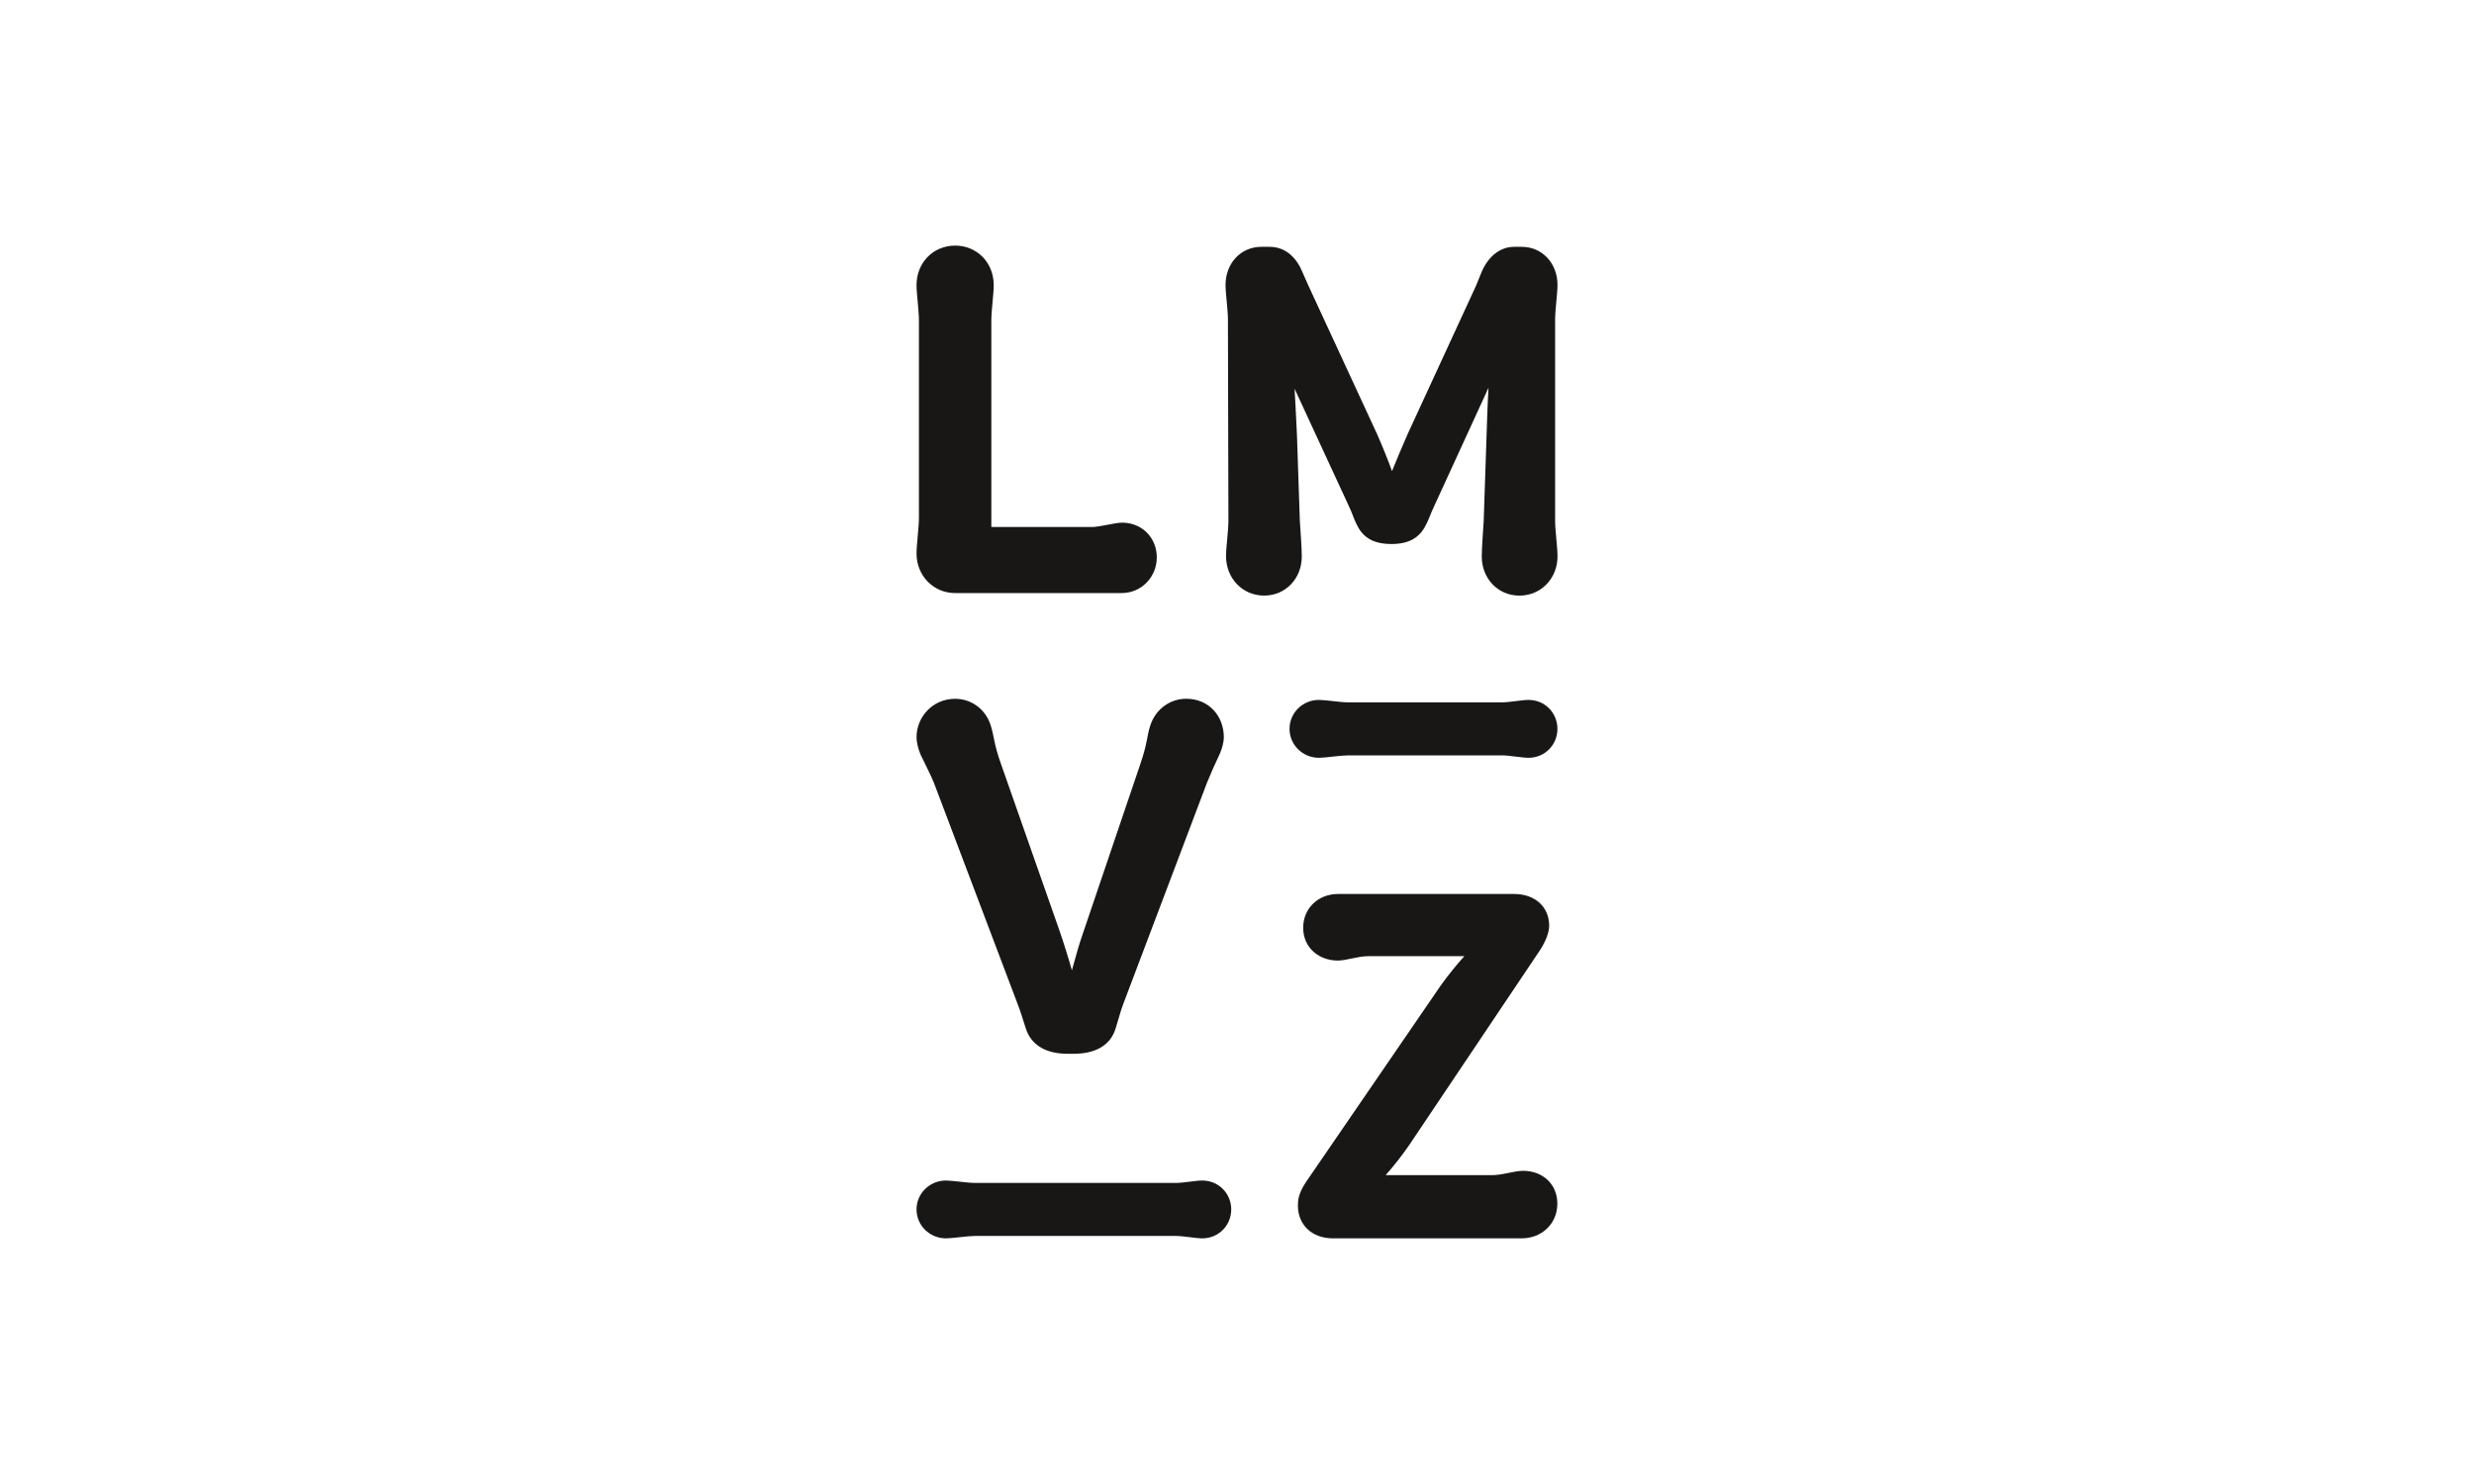
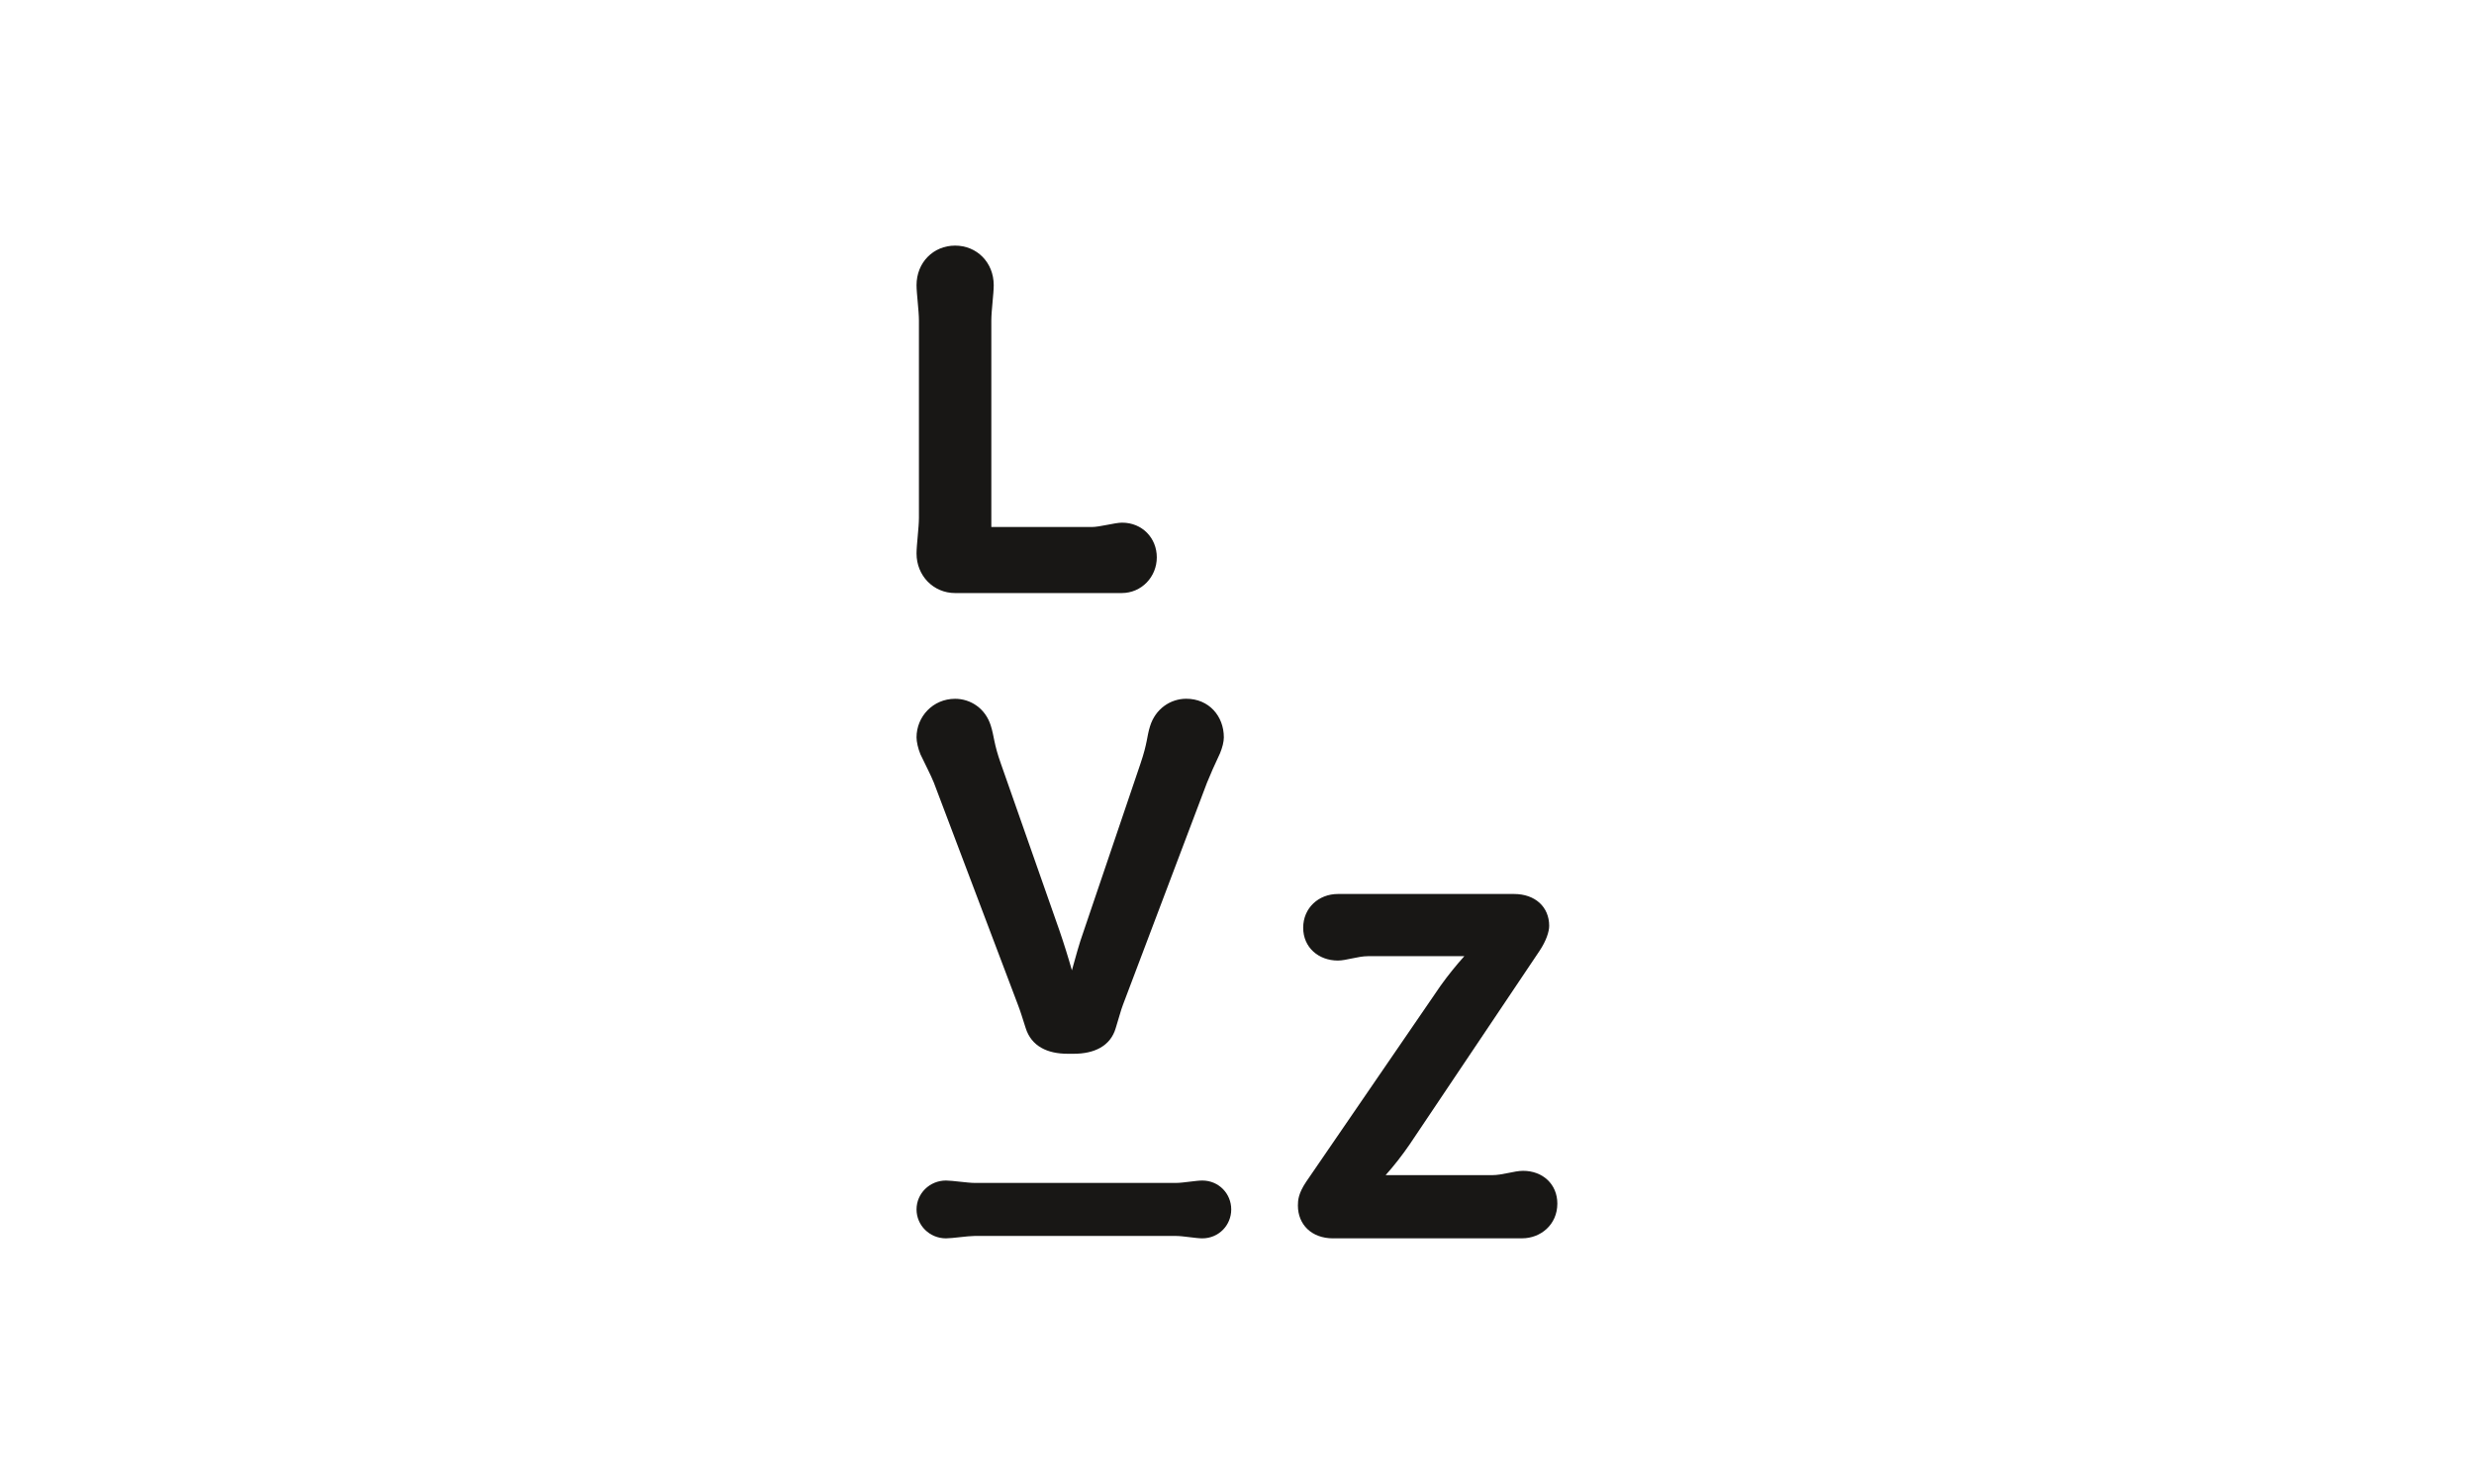
<svg xmlns="http://www.w3.org/2000/svg" id="Ebene_1" data-name="Ebene 1" viewBox="0 0 600 360">
  <defs>
    <style>
      .cls-1 {
        fill: #181715;
      }
    </style>
  </defs>
  <path class="cls-1" d="M264.75,127.85c1.99,0,5.62-1.06,7.38-1.06,4.91,0,8.42,3.75,8.42,8.42s-3.63,8.66-8.54,8.66h-40.37c-5.26,0-9.36-4.21-9.36-9.59,0-2.1.58-6.31.58-8.66v-47.9c0-2.34-.58-6.56-.58-8.54,0-5.51,4.09-9.6,9.36-9.6s9.36,4.09,9.36,9.6c0,2.1-.58,6.2-.58,8.54v50.12h24.33Z" />
-   <path class="cls-1" d="M297.34,134.9c0-2.11.58-6.21.58-8.55l-.12-48.91c0-2.22-.58-6.32-.58-8.32,0-5.14,3.62-9.24,8.66-9.24h1.99c4.09,0,6.67,2.81,8.08,6.32l1.4,3.16,16.61,35.92c1.29,2.92,2.81,6.67,3.63,9.01.94-2.34,2.46-5.97,3.86-9.13l16.5-35.8,1.29-3.16c1.4-3.51,4.21-6.32,7.96-6.32h1.87c5.03,0,8.66,4.09,8.66,9.24,0,1.99-.58,6.09-.58,8.32v48.91c0,2.34.58,6.32.58,8.66,0,5.27-3.98,9.48-9.24,9.48s-9.13-4.21-9.13-9.48c0-2.33.36-6.32.47-8.66l.7-20.82c.11-3.05.23-7.72.47-11.47l-12.99,28.31c-1.17,2.46-1.29,3.16-1.99,4.57-1.4,3.04-3.74,5.03-8.54,5.03s-7.14-1.87-8.54-4.91c-.7-1.41-.82-2.23-2-4.69l-12.98-28.08s.47,8.18.58,11.23l.7,20.82c.12,2.34.47,6.21.47,8.66,0,5.27-3.86,9.48-9.13,9.48-5.27,0-9.24-4.2-9.24-9.59Z" />
-   <path class="cls-1" d="M319.88,169.79c1.52,0,5.26.59,6.9.59h37.6c1.63,0,4.8-.59,6.32-.59,3.98,0,7.01,3.16,7.01,7.02s-3.03,7.02-7.01,7.02c-1.52,0-4.69-.58-6.32-.58h-37.6c-1.64,0-5.38.58-6.9.58-3.98,0-7.14-3.16-7.14-7.02s3.16-7.02,7.14-7.02Z" />
  <path class="cls-1" d="M229.42,286.38c1.52,0,5.27.58,6.9.58h48.95c1.64,0,4.8-.58,6.31-.58,3.98,0,7.02,3.16,7.02,7.01s-3.04,7.02-7.02,7.02c-1.52,0-4.68-.58-6.31-.58h-48.95c-1.63,0-5.38.58-6.9.58-3.97,0-7.14-3.15-7.14-7.02,0-3.85,3.16-7.01,7.14-7.01Z" />
  <path class="cls-1" d="M296.81,178.88c0,1.05-.35,2.46-.93,3.86-1.17,2.46-2.46,5.38-3.16,7.14l-20.36,53.82c-.58,1.52-.93,3.04-1.75,5.63-1.29,4.55-5.38,6.3-10.18,6.3h-1.52c-4.8,0-8.78-1.75-10.18-6.3-.82-2.59-1.29-4.11-1.88-5.63l-20.36-53.82c-.7-1.77-2.11-4.45-3.27-6.91-.58-1.41-.94-3.04-.94-4.09,0-5.03,3.98-9.36,9.36-9.36,3.75,0,7.37,2.34,8.66,6.55.82,2.57.7,4.33,2.46,9.25l14.16,40.36c1.05,3.04,2.22,6.78,3.04,9.71.82-2.93,1.75-6.44,2.81-9.37l13.8-40.71c1.76-5.16,1.53-6.56,2.34-9.13,1.29-4.2,4.92-6.67,8.78-6.67,5.5,0,9.12,4.21,9.12,9.36Z" />
  <path class="cls-1" d="M323.31,300.41c-5.26,0-8.54-3.38-8.54-7.96,0-1.28.11-2.92,1.98-5.73l32.64-47.62c1.76-2.46,3.74-4.92,5.74-7.14h-23.41c-2.34,0-5.26,1.06-7.25,1.06-4.68,0-8.42-3.17-8.42-7.96s3.74-8.19,8.42-8.19h42.71c5.15,0,8.53,3.16,8.53,7.72,0,1.4-.7,3.62-2.34,6.08l-31.48,46.92c-1.75,2.57-3.86,5.27-5.85,7.49h25.74c2.69,0,5.39-1.05,7.61-1.05,4.79,0,8.3,3.27,8.3,7.95,0,5.15-4.09,8.42-8.54,8.42h-45.86Z" />
</svg>